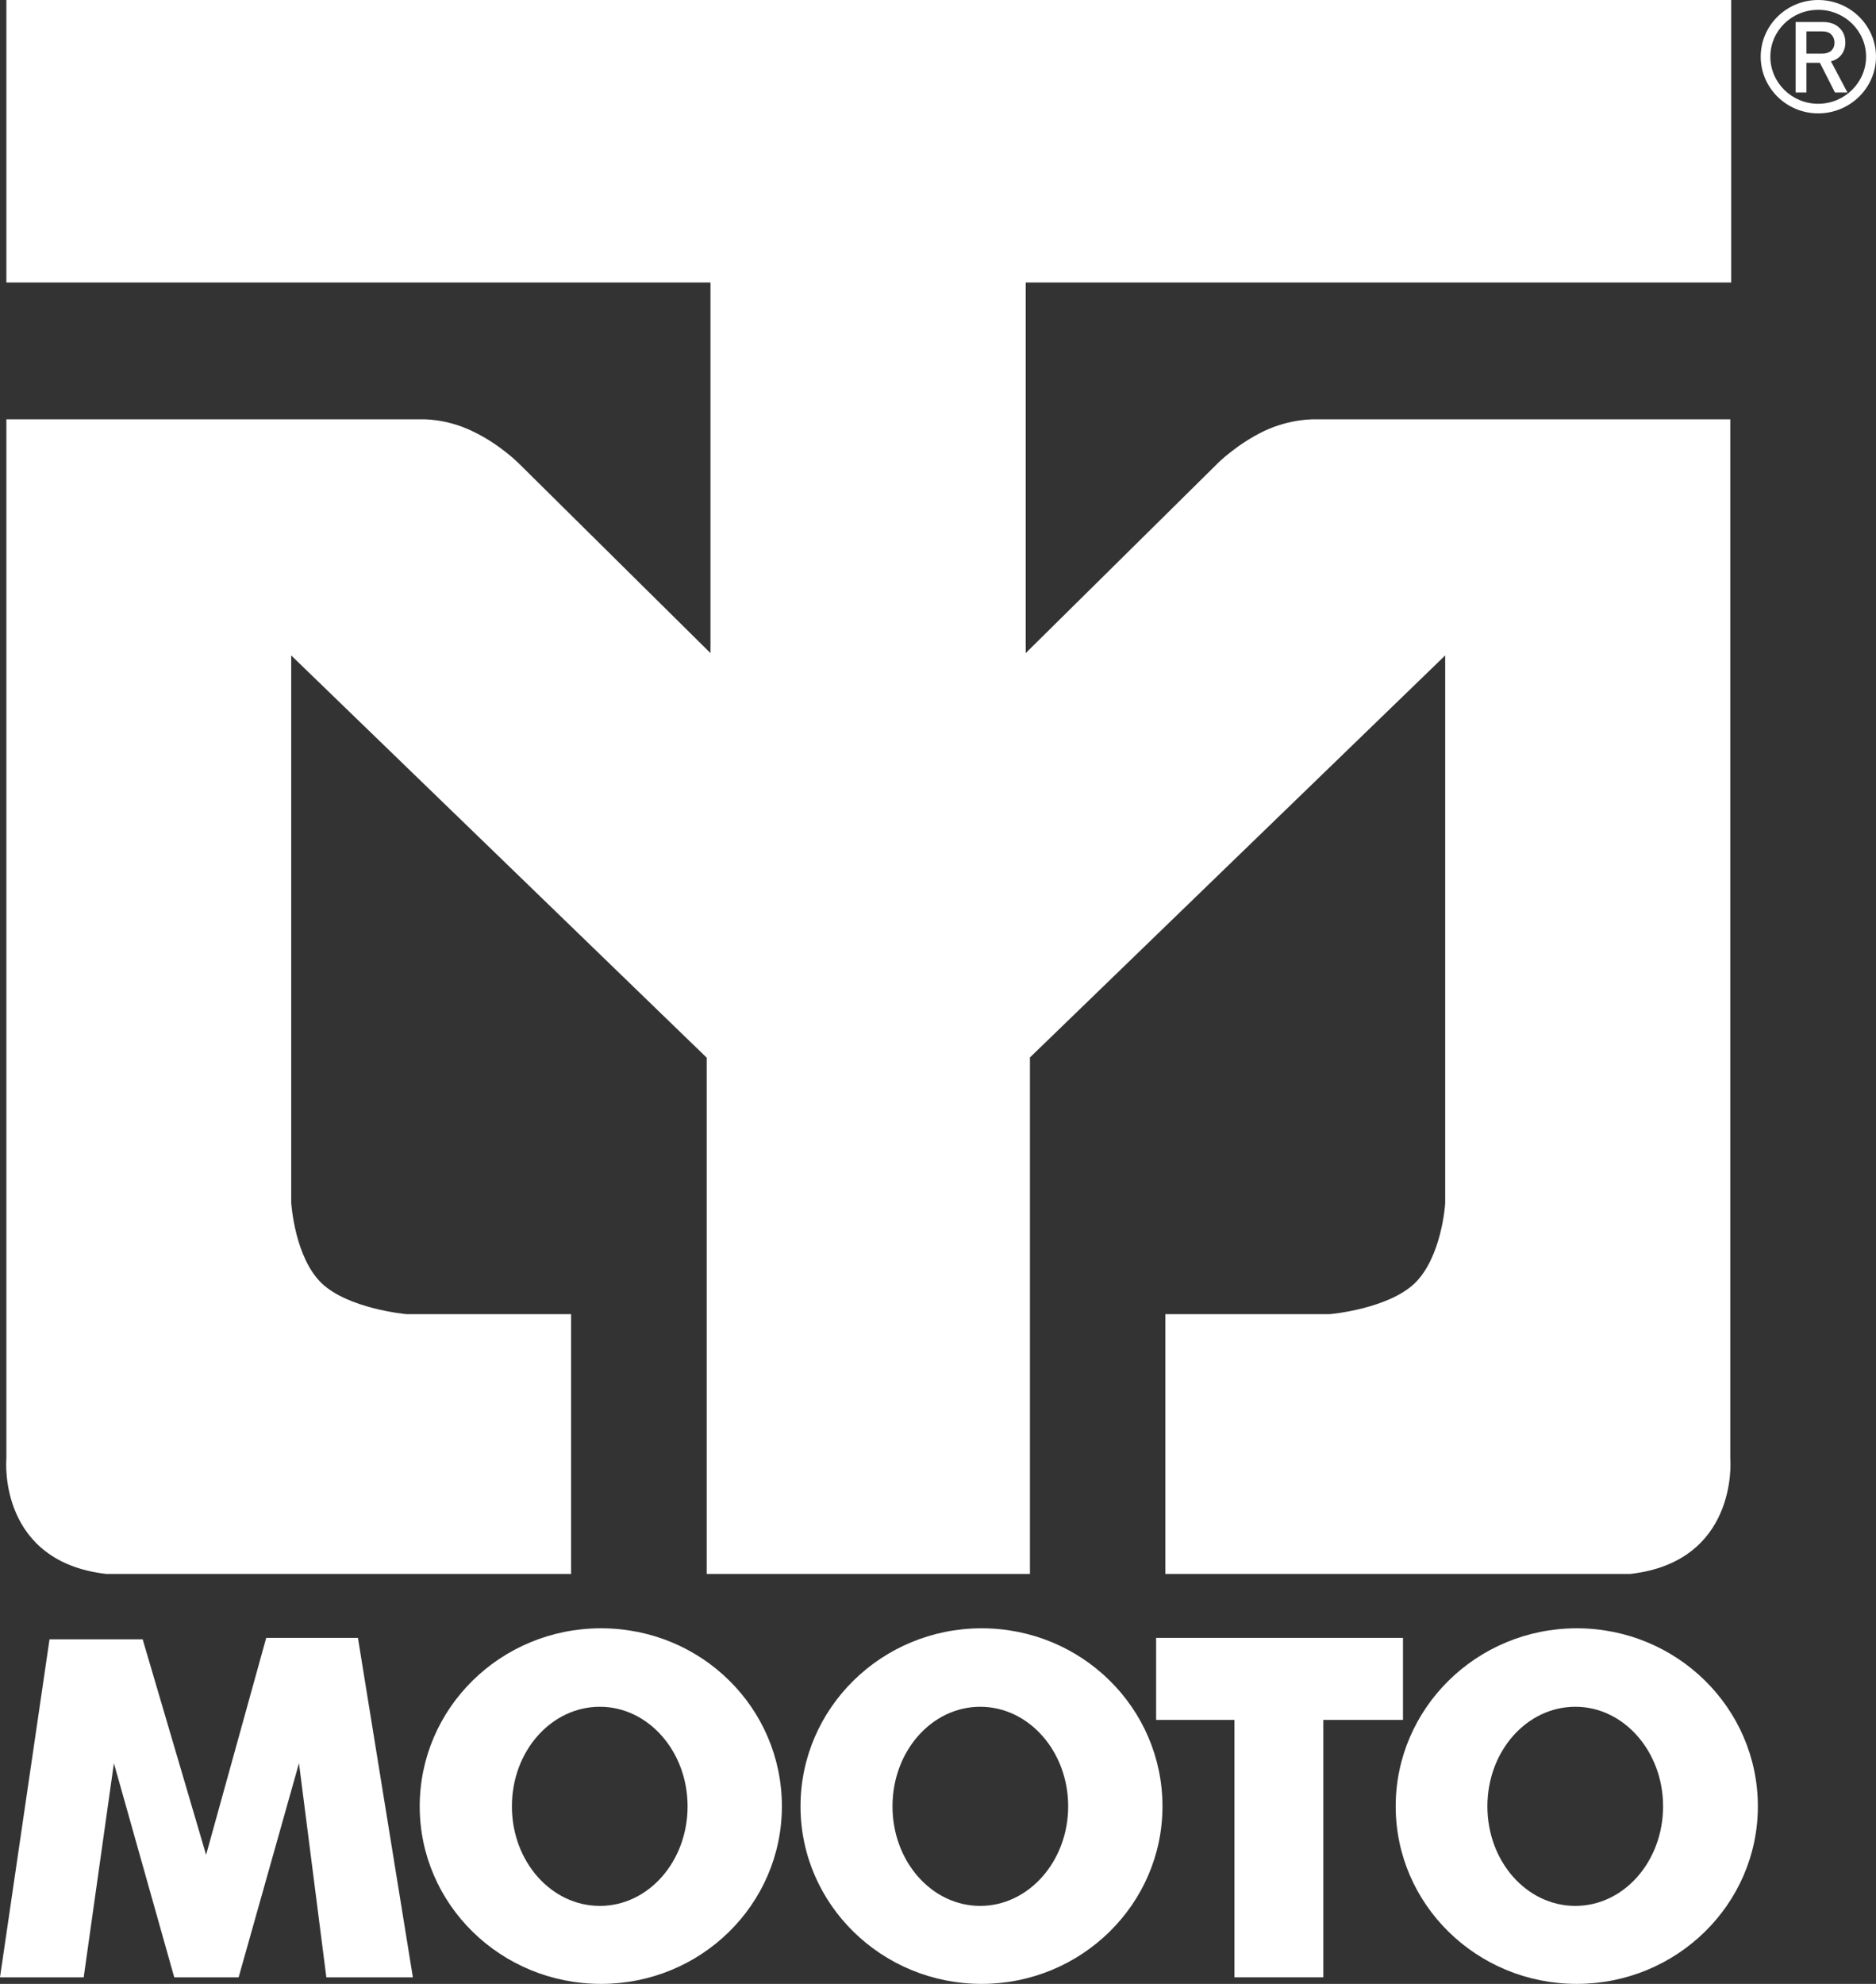
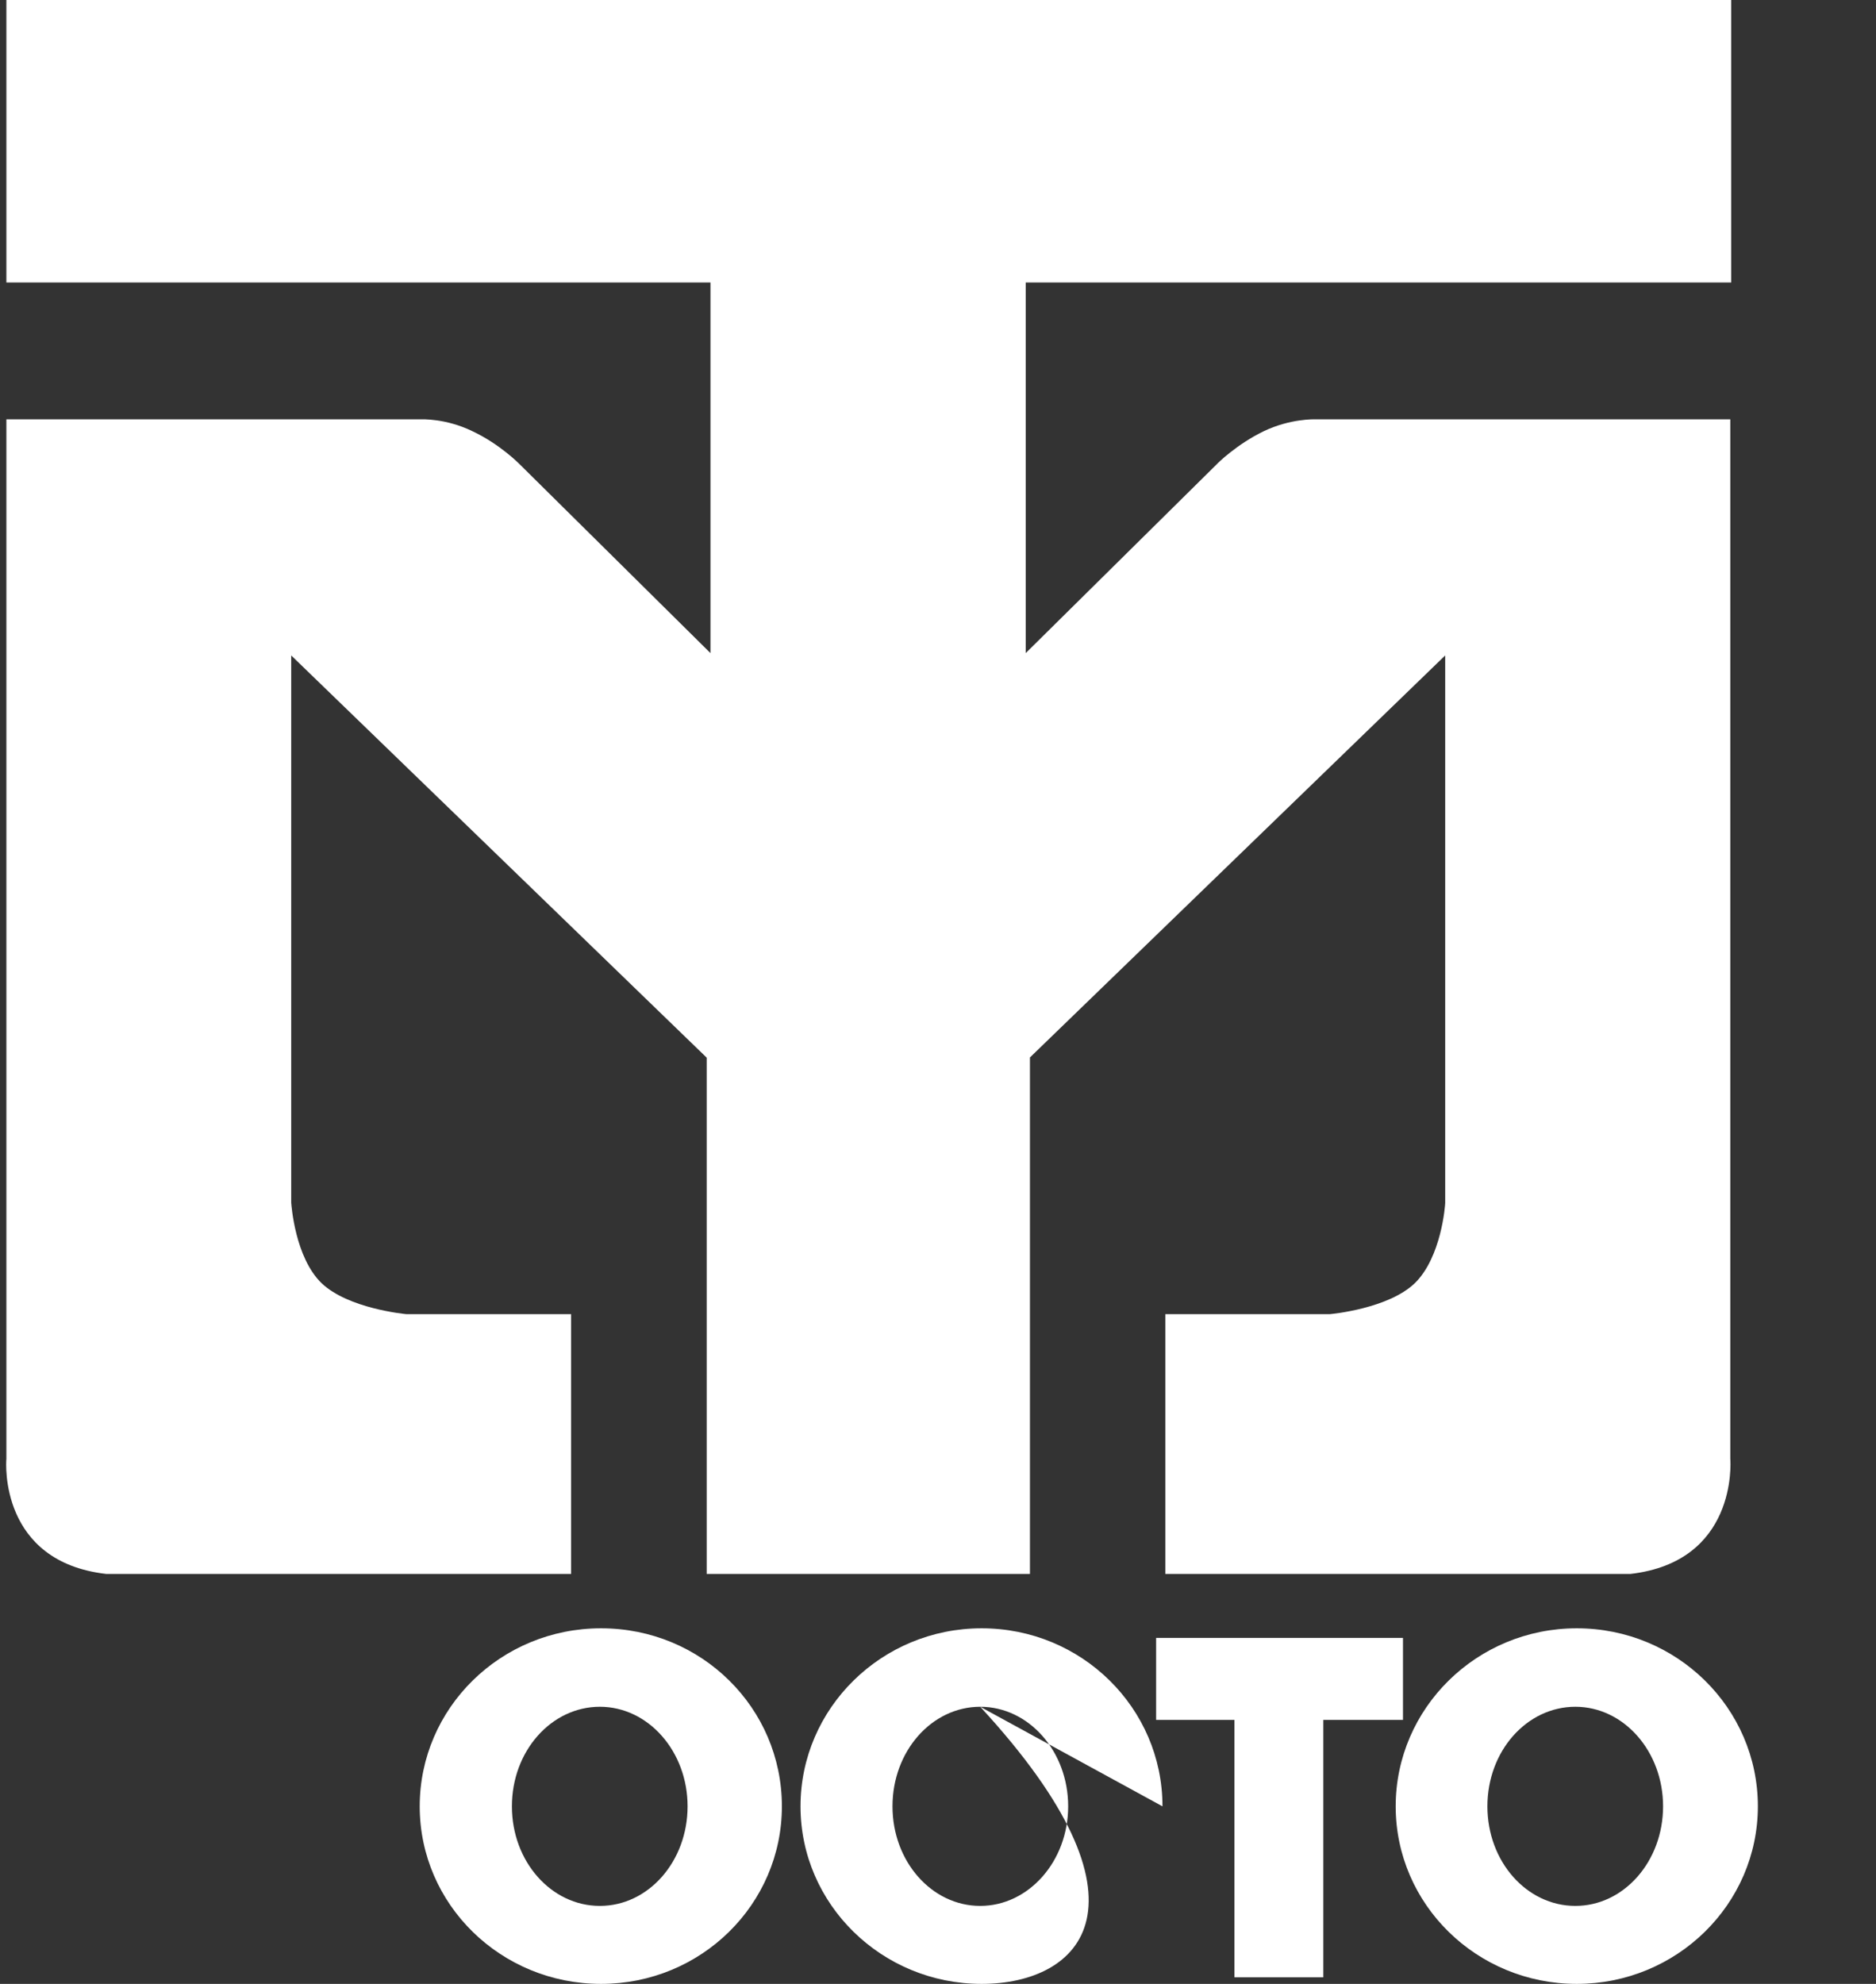
<svg xmlns="http://www.w3.org/2000/svg" width="70" height="74" viewBox="0 0 70 74" fill="none">
  <rect x="0" y="0" width="70" height="74" fill="#333333" stroke="none" />
  <g clip-path="url(#clip0_1_7120)">
    <path d="M22.383 63.663C20.571 63.663 19.101 65.315 19.101 67.377C19.101 69.439 20.571 71.091 22.383 71.091C24.196 71.091 25.656 69.43 25.656 67.377C25.656 65.324 24.187 63.663 22.383 63.663ZM29.175 67.377C29.175 71.029 26.166 74 22.427 74C18.688 74 15.661 71.038 15.661 67.377C15.661 63.716 18.679 60.736 22.427 60.736C26.175 60.736 29.175 63.707 29.175 67.377Z" fill="white" />
-     <path d="M36.575 63.663C34.771 63.663 33.302 65.315 33.302 67.377C33.302 69.439 34.771 71.091 36.575 71.091C38.379 71.091 39.857 69.43 39.857 67.377C39.857 65.324 38.387 63.663 36.575 63.663ZM43.376 67.377C43.376 71.029 40.349 74 36.628 74C32.906 74 29.87 71.038 29.87 67.377C29.87 63.716 32.897 60.736 36.628 60.736C40.358 60.736 43.376 63.707 43.376 67.377Z" fill="white" />
+     <path d="M36.575 63.663C34.771 63.663 33.302 65.315 33.302 67.377C33.302 69.439 34.771 71.091 36.575 71.091C38.379 71.091 39.857 69.43 39.857 67.377C39.857 65.324 38.387 63.663 36.575 63.663ZC43.376 71.029 40.349 74 36.628 74C32.906 74 29.87 71.038 29.87 67.377C29.87 63.716 32.897 60.736 36.628 60.736C40.358 60.736 43.376 63.707 43.376 67.377Z" fill="white" />
    <path d="M58.782 63.663C56.969 63.663 55.5 65.315 55.5 67.377C55.5 69.439 56.969 71.091 58.782 71.091C60.594 71.091 62.055 69.43 62.055 67.377C62.055 65.324 60.586 63.663 58.782 63.663ZM65.592 67.377C65.592 71.029 62.565 74 58.835 74C55.104 74 52.078 71.038 52.078 67.377C52.078 63.716 55.104 60.736 58.835 60.736C62.565 60.736 65.592 63.707 65.592 67.377Z" fill="white" />
    <path d="M52.35 61.094H43.139V64.153H46.06V73.755H49.377V64.153H52.35V61.094Z" fill="white" />
-     <path d="M1.848 61.147H5.323L7.69 69.185L9.933 61.094H13.356L15.406 73.755H12.177L11.156 65.769L8.904 73.755H6.502L4.25 65.769L3.123 73.755H0L1.848 61.147Z" fill="white" />
    <path d="M38.423 39.451L53.925 24.448V44.868C53.925 44.956 53.785 46.895 52.79 47.865C51.805 48.809 49.72 49.01 49.614 49.019H43.482V58.709H60.832C64.8 58.255 64.58 54.576 64.563 54.41V15.641H49.069C49.069 15.641 48.154 15.606 47.151 16.086C46.139 16.576 45.409 17.301 45.409 17.309L38.273 24.361V10.538H64.598V0H0.238V10.538H26.51V24.361L19.374 17.301C19.374 17.301 18.653 16.567 17.632 16.086C16.629 15.597 15.723 15.641 15.705 15.641H0.238V54.419C0.22 54.576 -0.009 58.255 3.968 58.709H21.31V49.019H15.168C15.081 49.01 12.995 48.809 12.001 47.865C11.007 46.904 10.875 44.956 10.866 44.86V24.448L26.369 39.451V58.709H38.431V39.451H38.423Z" fill="white" />
-     <path d="M66.058 2.115C66.058 1.145 66.859 0.367 67.844 0.367C68.83 0.367 69.63 1.153 69.63 2.115C69.63 3.076 68.83 3.871 67.844 3.871C66.859 3.871 66.058 3.084 66.058 2.115ZM65.698 2.115C65.698 3.277 66.657 4.229 67.844 4.229C69.032 4.229 70 3.277 70 2.115C70 0.952 69.032 0 67.844 0C66.657 0 65.698 0.952 65.698 2.115Z" fill="white" />
-     <path d="M68.451 1.59C68.451 1.468 68.407 1.363 68.328 1.284C68.249 1.206 68.135 1.171 67.994 1.171H67.404V2.001H67.994C68.126 2.001 68.24 1.966 68.328 1.896C68.407 1.817 68.451 1.721 68.451 1.59ZM68.944 3.451H68.469L67.906 2.342H67.404V3.451H67V0.821H68.029C68.275 0.821 68.478 0.891 68.627 1.031C68.777 1.171 68.856 1.354 68.856 1.59C68.856 1.774 68.803 1.922 68.707 2.045C68.61 2.167 68.478 2.246 68.32 2.289L68.935 3.451H68.944Z" fill="white" />
  </g>
  <defs>
    <clipPath id="clip0_1_7120">
      <rect width="70" height="74" fill="white" />
    </clipPath>
  </defs>
</svg>